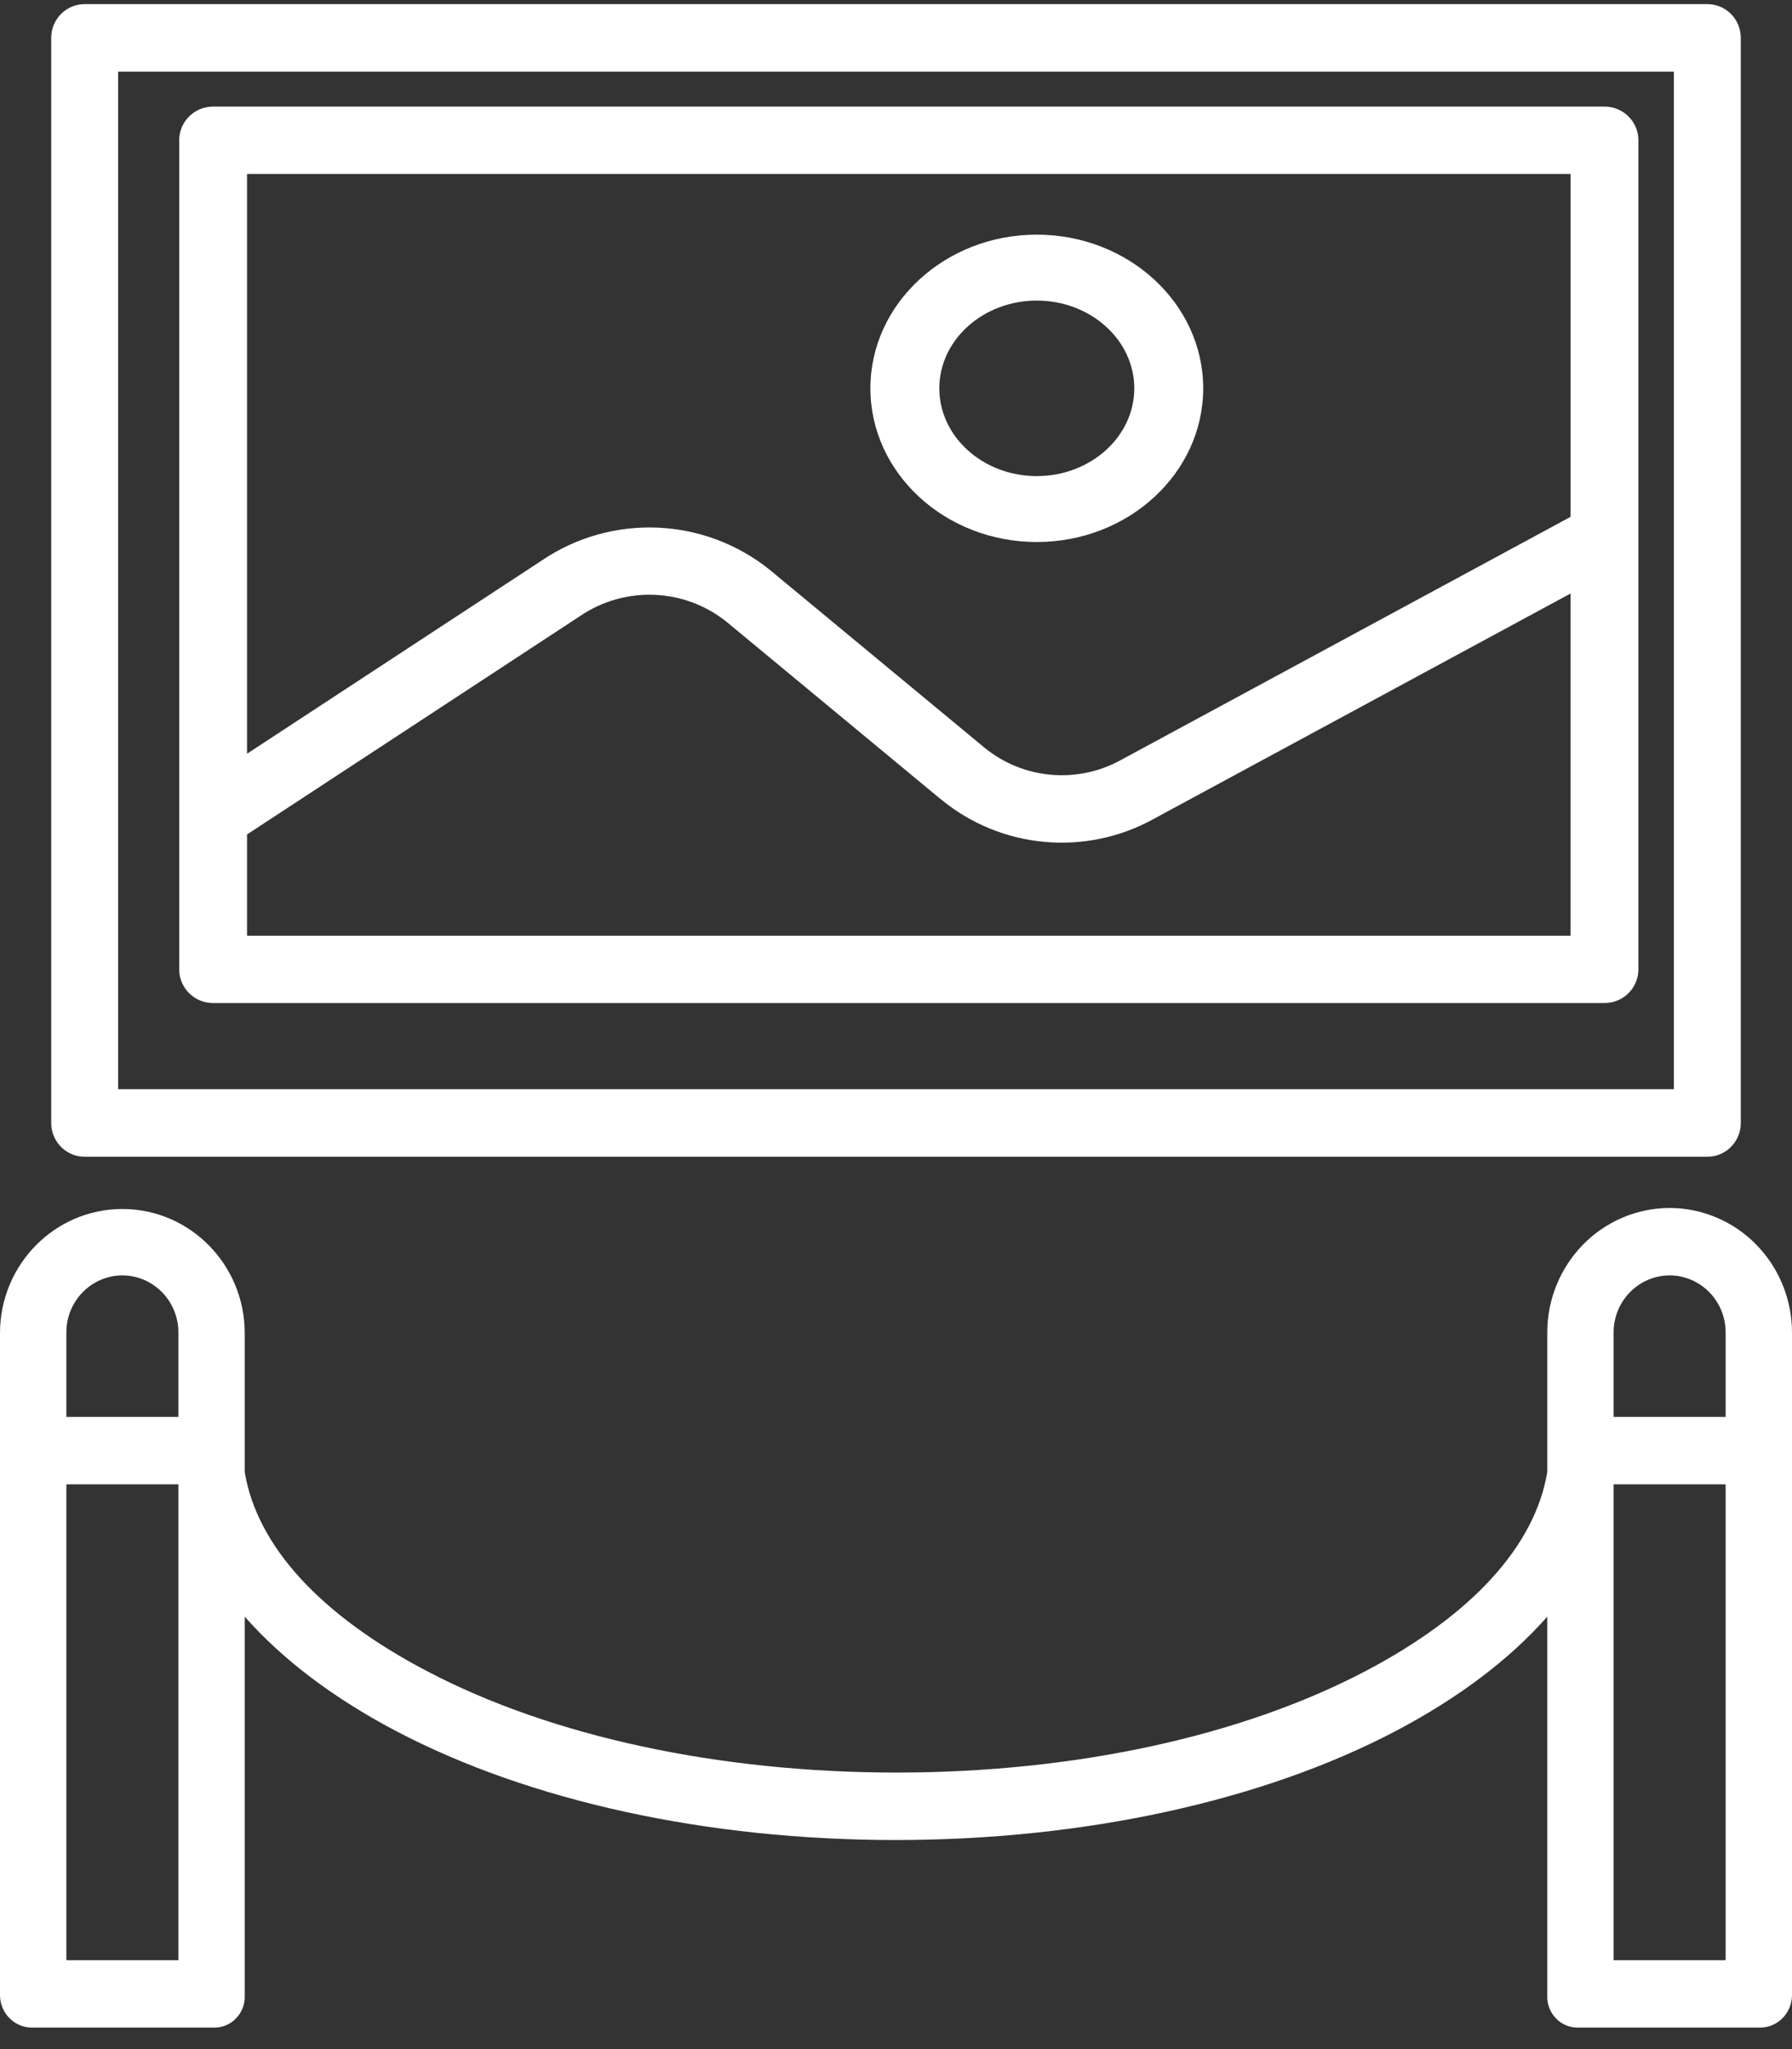
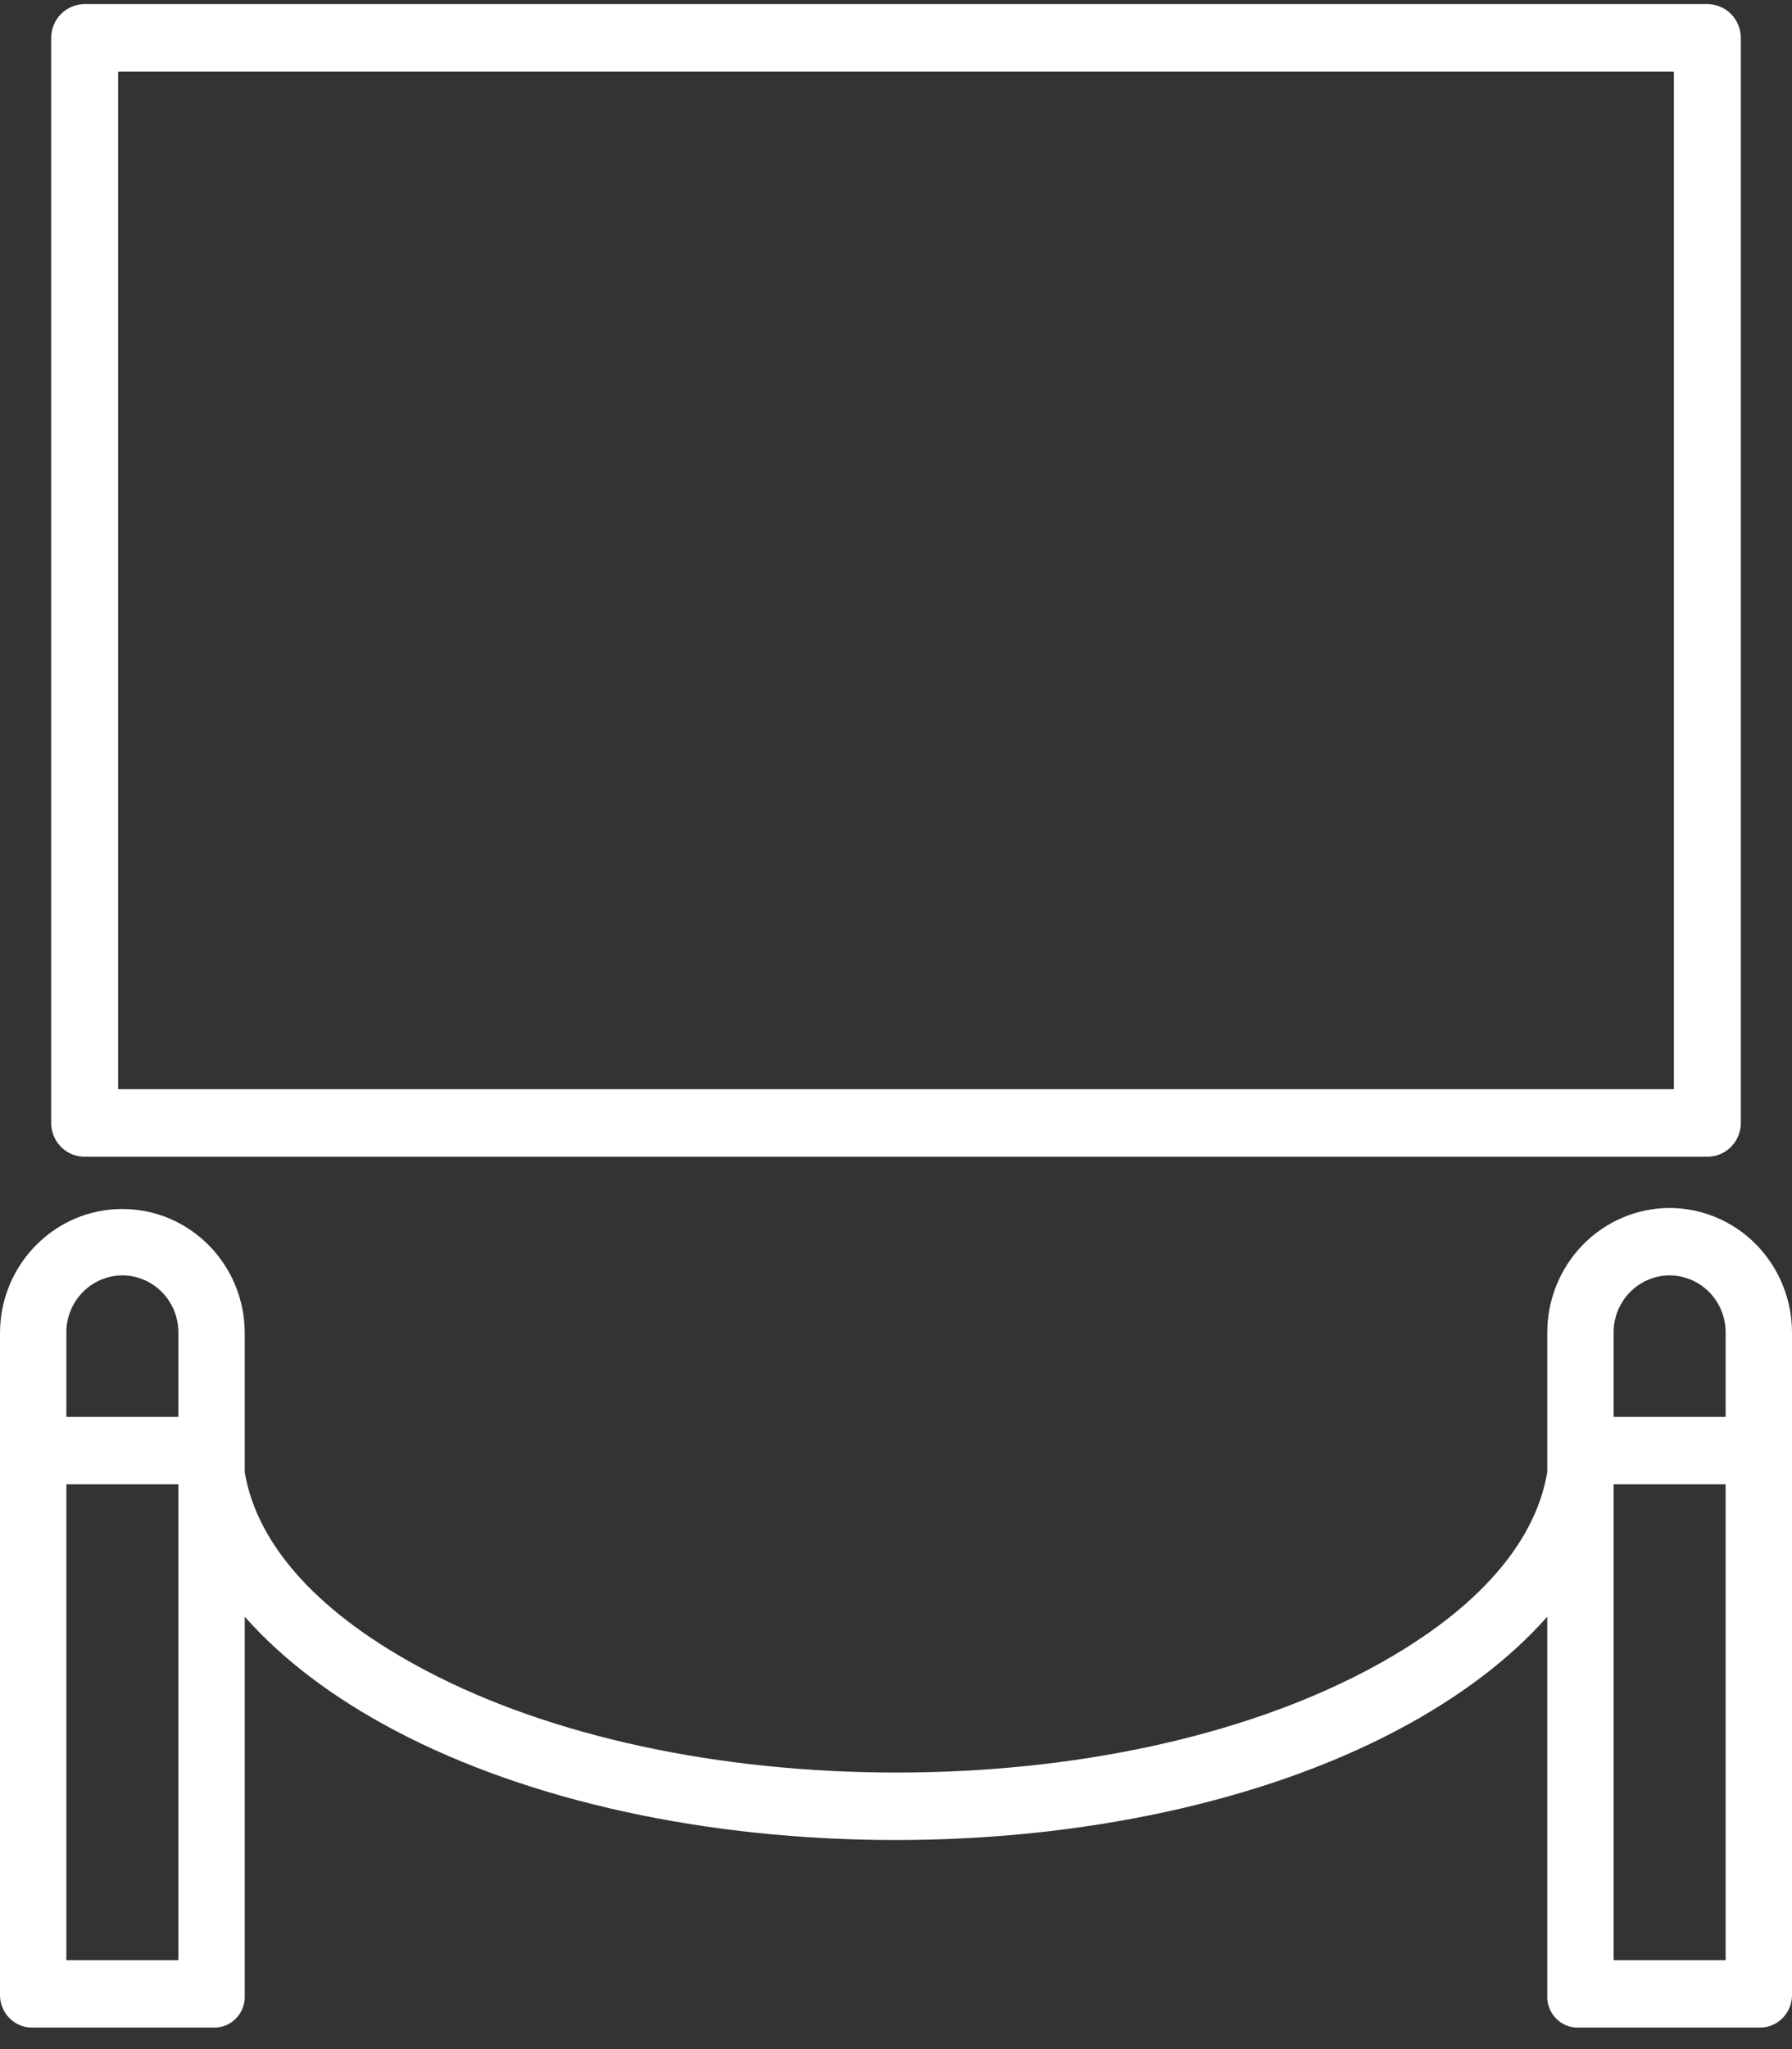
<svg xmlns="http://www.w3.org/2000/svg" width="70px" height="80px" viewBox="0 0 70 80" version="1.1">
  <rect x="0" y="0" width="70" height="80" fill="#333333" stroke="none" />
  <title>Group 33</title>
  <desc>Created with Sketch.</desc>
  <g id="Page-1" stroke="none" stroke-width="1" fill="none" fill-rule="evenodd">
    <g id="home" transform="translate(-433, -5254)" fill="#FFFFFF" fill-rule="nonzero">
      <g id="Group-4" transform="translate(160, 5003)">
        <g id="Group-9" transform="translate(68, 0)">
          <g id="Group-35" transform="translate(0, 240)">
            <g id="Group-33" transform="translate(205, 11.161)">
              <path d="M65.22,47 C63.947,47.003 62.725,47.52 61.831,48.437 C60.933,49.358 60.434,50.597 60.44,51.89 L60.44,57.312 C59.954,60.219 57.475,62.906 53.35,65.076 C48.482,67.635 41.959,69.042 35.02,69.042 C28.081,69.042 21.528,67.634 16.661,65.073 C12.535,62.909 10.046,60.219 9.56,57.316 L9.56,51.89 C9.56,49.213 7.421,47.04 4.78,47.04 C2.139,47.04 0,49.213 0,51.89 L0,77.74 C0.003,78.082 0.143,78.41 0.386,78.647 C0.629,78.884 0.959,79.012 1.296,78.999 L8.345,78.999 C8.676,79.009 8.993,78.877 9.223,78.637 C9.453,78.397 9.576,78.072 9.56,77.74 L9.56,62.956 C11.019,64.61 12.992,66.116 15.458,67.415 C20.689,70.164 27.634,71.676 34.981,71.676 C42.327,71.676 49.302,70.164 54.532,67.415 C56.998,66.116 58.981,64.61 60.44,62.956 L60.44,77.74 C60.423,78.072 60.547,78.397 60.777,78.637 C61.007,78.877 61.324,79.009 61.655,78.999 L68.704,78.999 C69.041,79.012 69.371,78.884 69.614,78.647 C69.857,78.41 69.997,78.082 70,77.74 L70,51.89 C70.006,50.598 69.507,49.358 68.61,48.437 C67.715,47.52 66.493,47.003 65.22,47 L65.22,47 Z M4.78,49.631 C5.367,49.634 5.927,49.874 6.339,50.298 C6.75,50.722 6.977,51.295 6.968,51.89 L6.968,55.158 L2.593,55.158 L2.593,51.89 C2.583,51.295 2.81,50.722 3.221,50.298 C3.633,49.874 4.193,49.634 4.78,49.631 L4.78,49.631 Z M2.593,76.369 L2.593,57.79 L6.968,57.79 L6.968,76.369 L2.593,76.369 Z M65.22,49.631 C65.806,49.634 66.367,49.874 66.779,50.298 C67.19,50.722 67.417,51.295 67.407,51.89 L67.407,55.158 L63.032,55.158 L63.032,51.89 C63.023,51.295 63.25,50.722 63.661,50.298 C64.073,49.874 64.633,49.634 65.22,49.631 L65.22,49.631 Z M63.032,76.369 L63.032,57.79 L67.407,57.79 L67.407,76.369 L63.032,76.369 Z" id="Shape" />
-               <path d="M64,5.315 C64,4.966 63.861,4.631 63.612,4.385 C63.364,4.138 63.026,4 62.674,4 L8.326,4 C7.593,4 7,4.588 7,5.315 L7,37.685 C7,38.034 7.139,38.369 7.388,38.615 C7.636,38.862 7.974,39 8.326,39 L62.674,39 C63.026,39 63.364,38.862 63.612,38.615 C63.861,38.369 64,38.034 64,37.685 L64,5.315 Z M61.349,6.629 L61.349,20.018 L43.808,29.499 C42.094,30.455 39.967,30.268 38.452,29.026 L30.088,22.102 C27.529,20.028 23.901,19.87 21.17,21.717 L9.65,29.266 L9.65,6.63 L61.349,6.629 Z M9.65,36.371 L9.65,32.417 L22.641,23.903 L22.661,23.889 C24.414,22.7 26.747,22.795 28.394,24.126 L36.758,31.05 L36.762,31.05 C39.111,32.986 42.422,33.285 45.086,31.8 L61.348,23.012 L61.348,36.371 L9.65,36.371 Z" id="Shape" />
-               <path d="M40.5,21 C44.086,21 47,18.307 47,15 C47,11.693 44.083,9 40.5,9 C36.914,9 34,11.693 34,15 C34,18.31 36.917,21 40.5,21 Z M40.5,11.574 C42.599,11.574 44.308,13.112 44.308,15 C44.308,16.889 42.599,18.427 40.5,18.427 C38.401,18.427 36.692,16.889 36.692,15 C36.692,13.112 38.401,11.574 40.5,11.574 Z" id="Shape" />
              <path d="M68,1.319 C68,0.969 67.863,0.633 67.618,0.386 C67.373,0.138 67.039,0 66.693,0 L3.307,0 C2.585,0 2,0.59 2,1.319 L2,43.681 C2,44.031 2.137,44.367 2.382,44.614 C2.627,44.862 2.961,45 3.307,45 L66.693,45 C67.039,45 67.373,44.862 67.618,44.614 C67.863,44.367 68,44.031 68,43.681 L68,1.319 Z M4.614,2.637 L65.386,2.637 L65.386,42.363 L4.614,42.363 L4.614,2.637 Z" id="Shape" />
            </g>
          </g>
        </g>
      </g>
    </g>
  </g>
</svg>